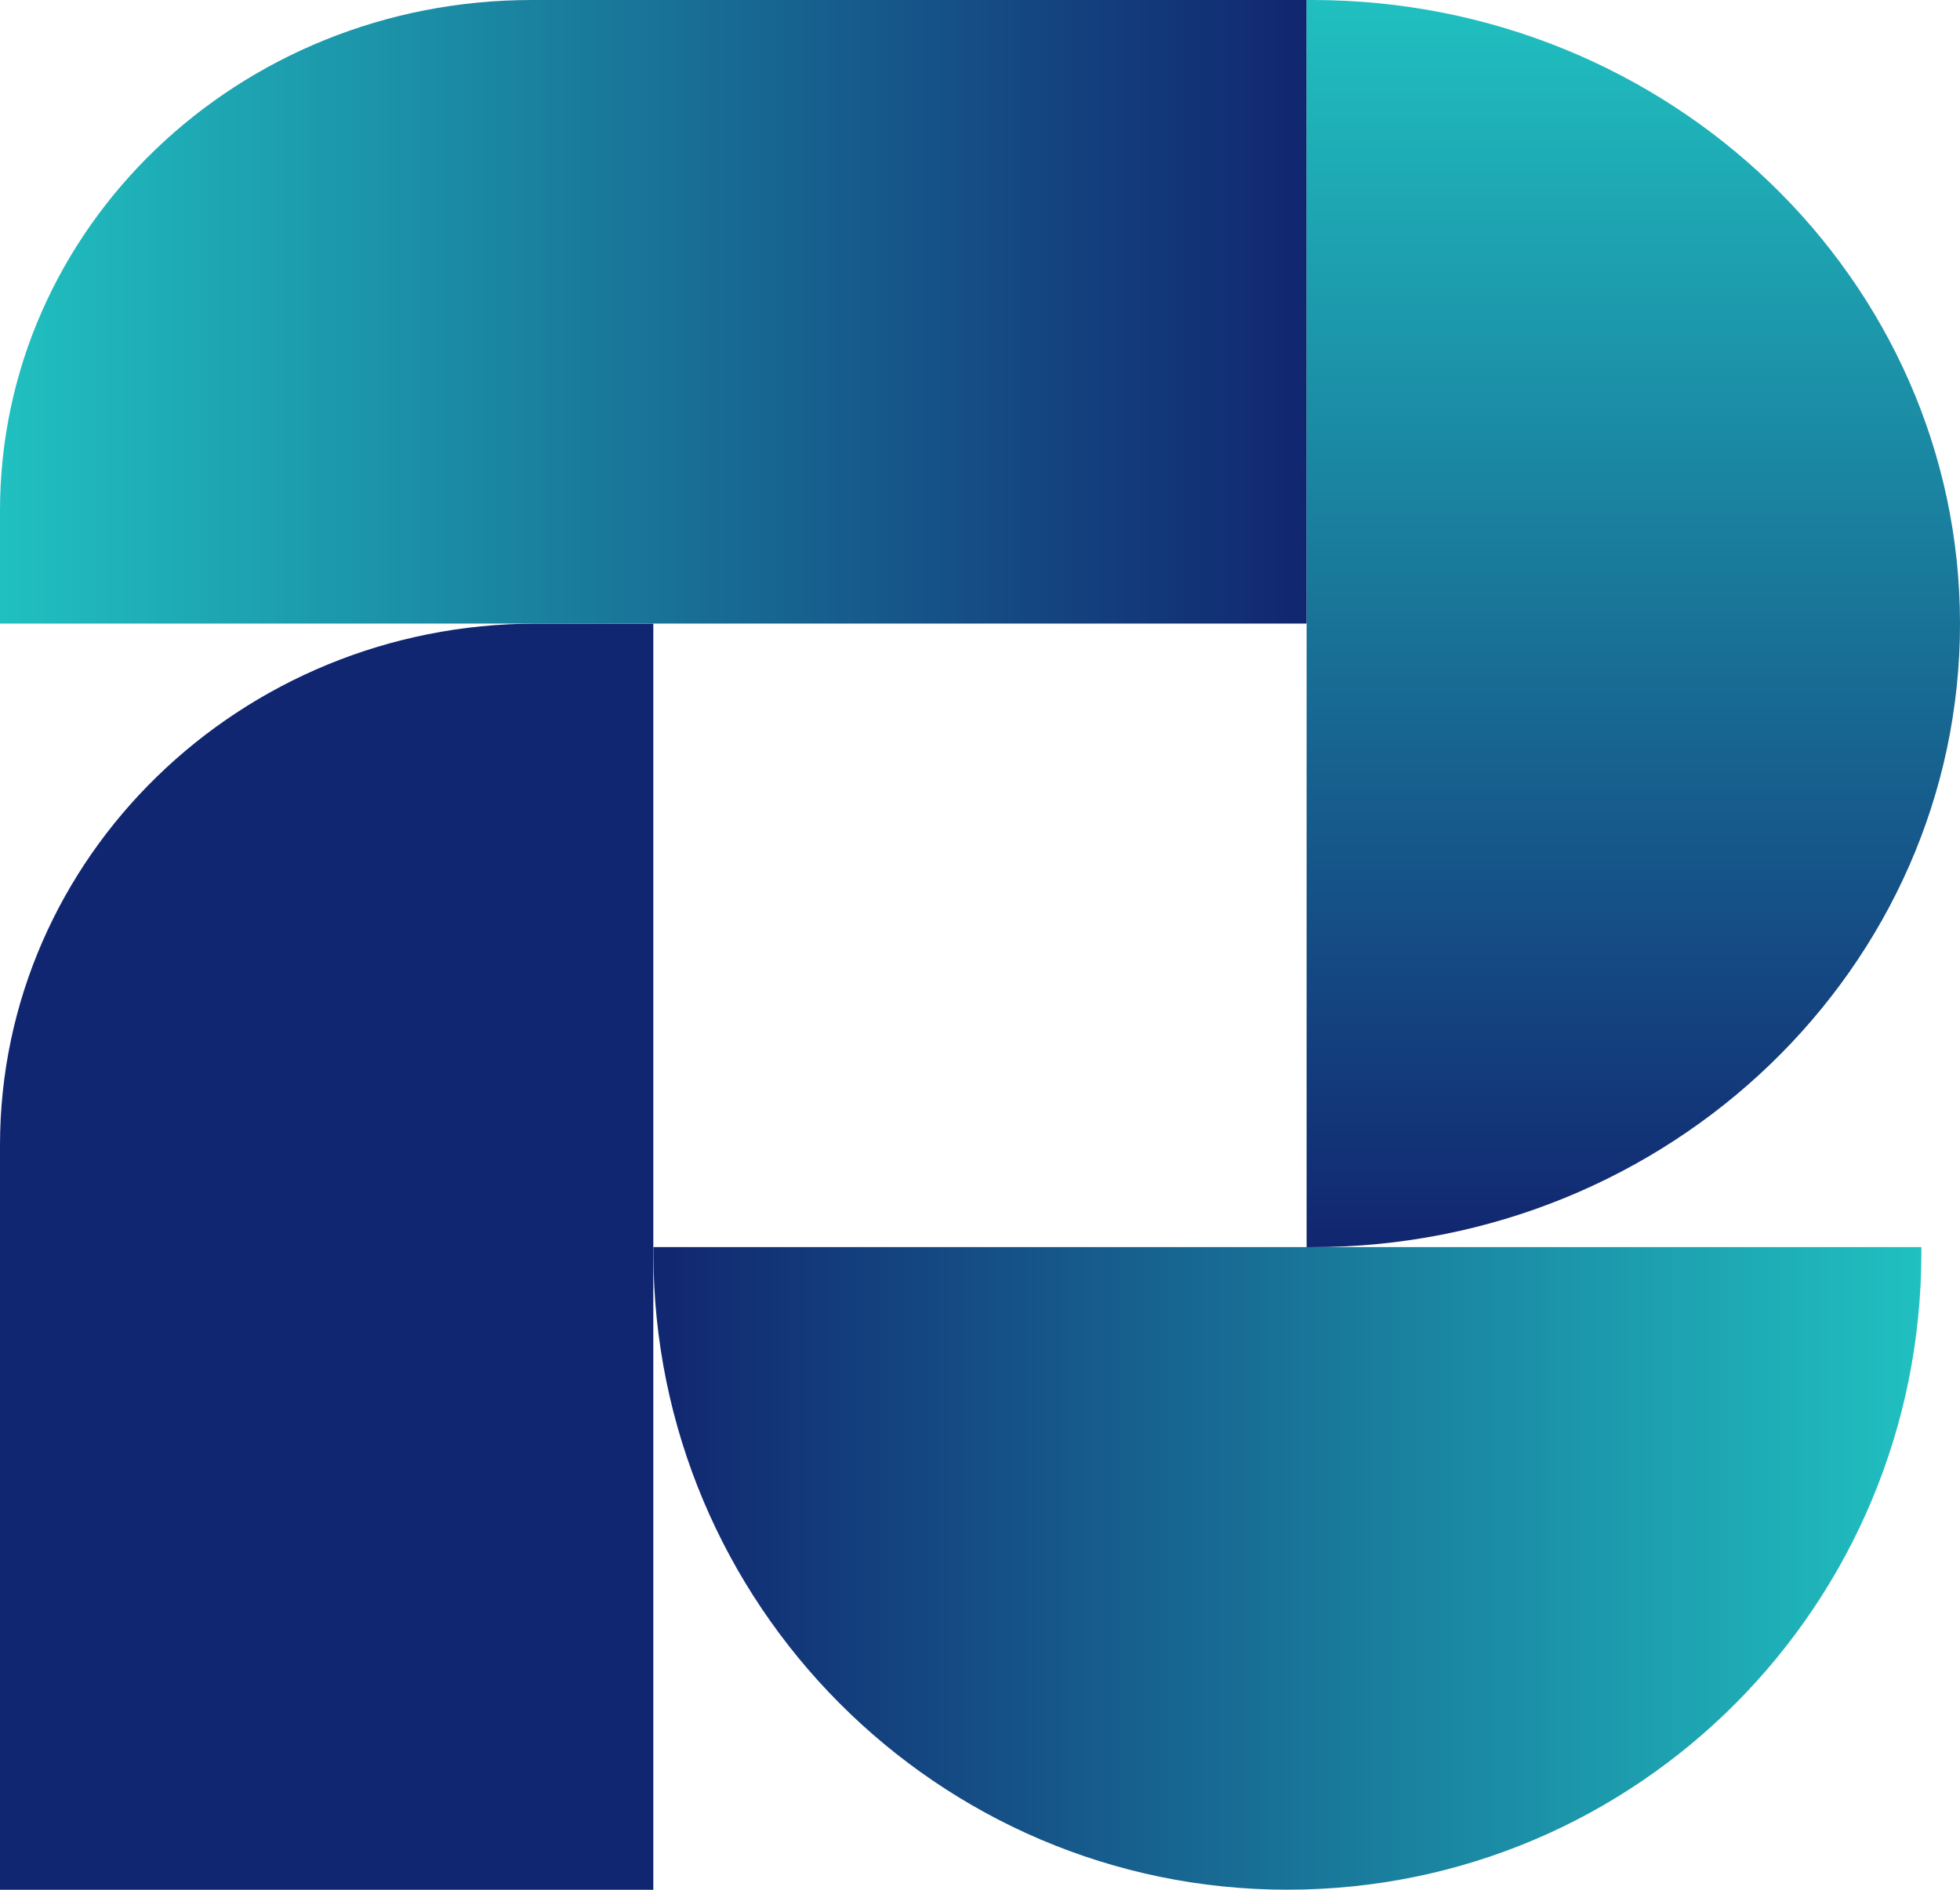
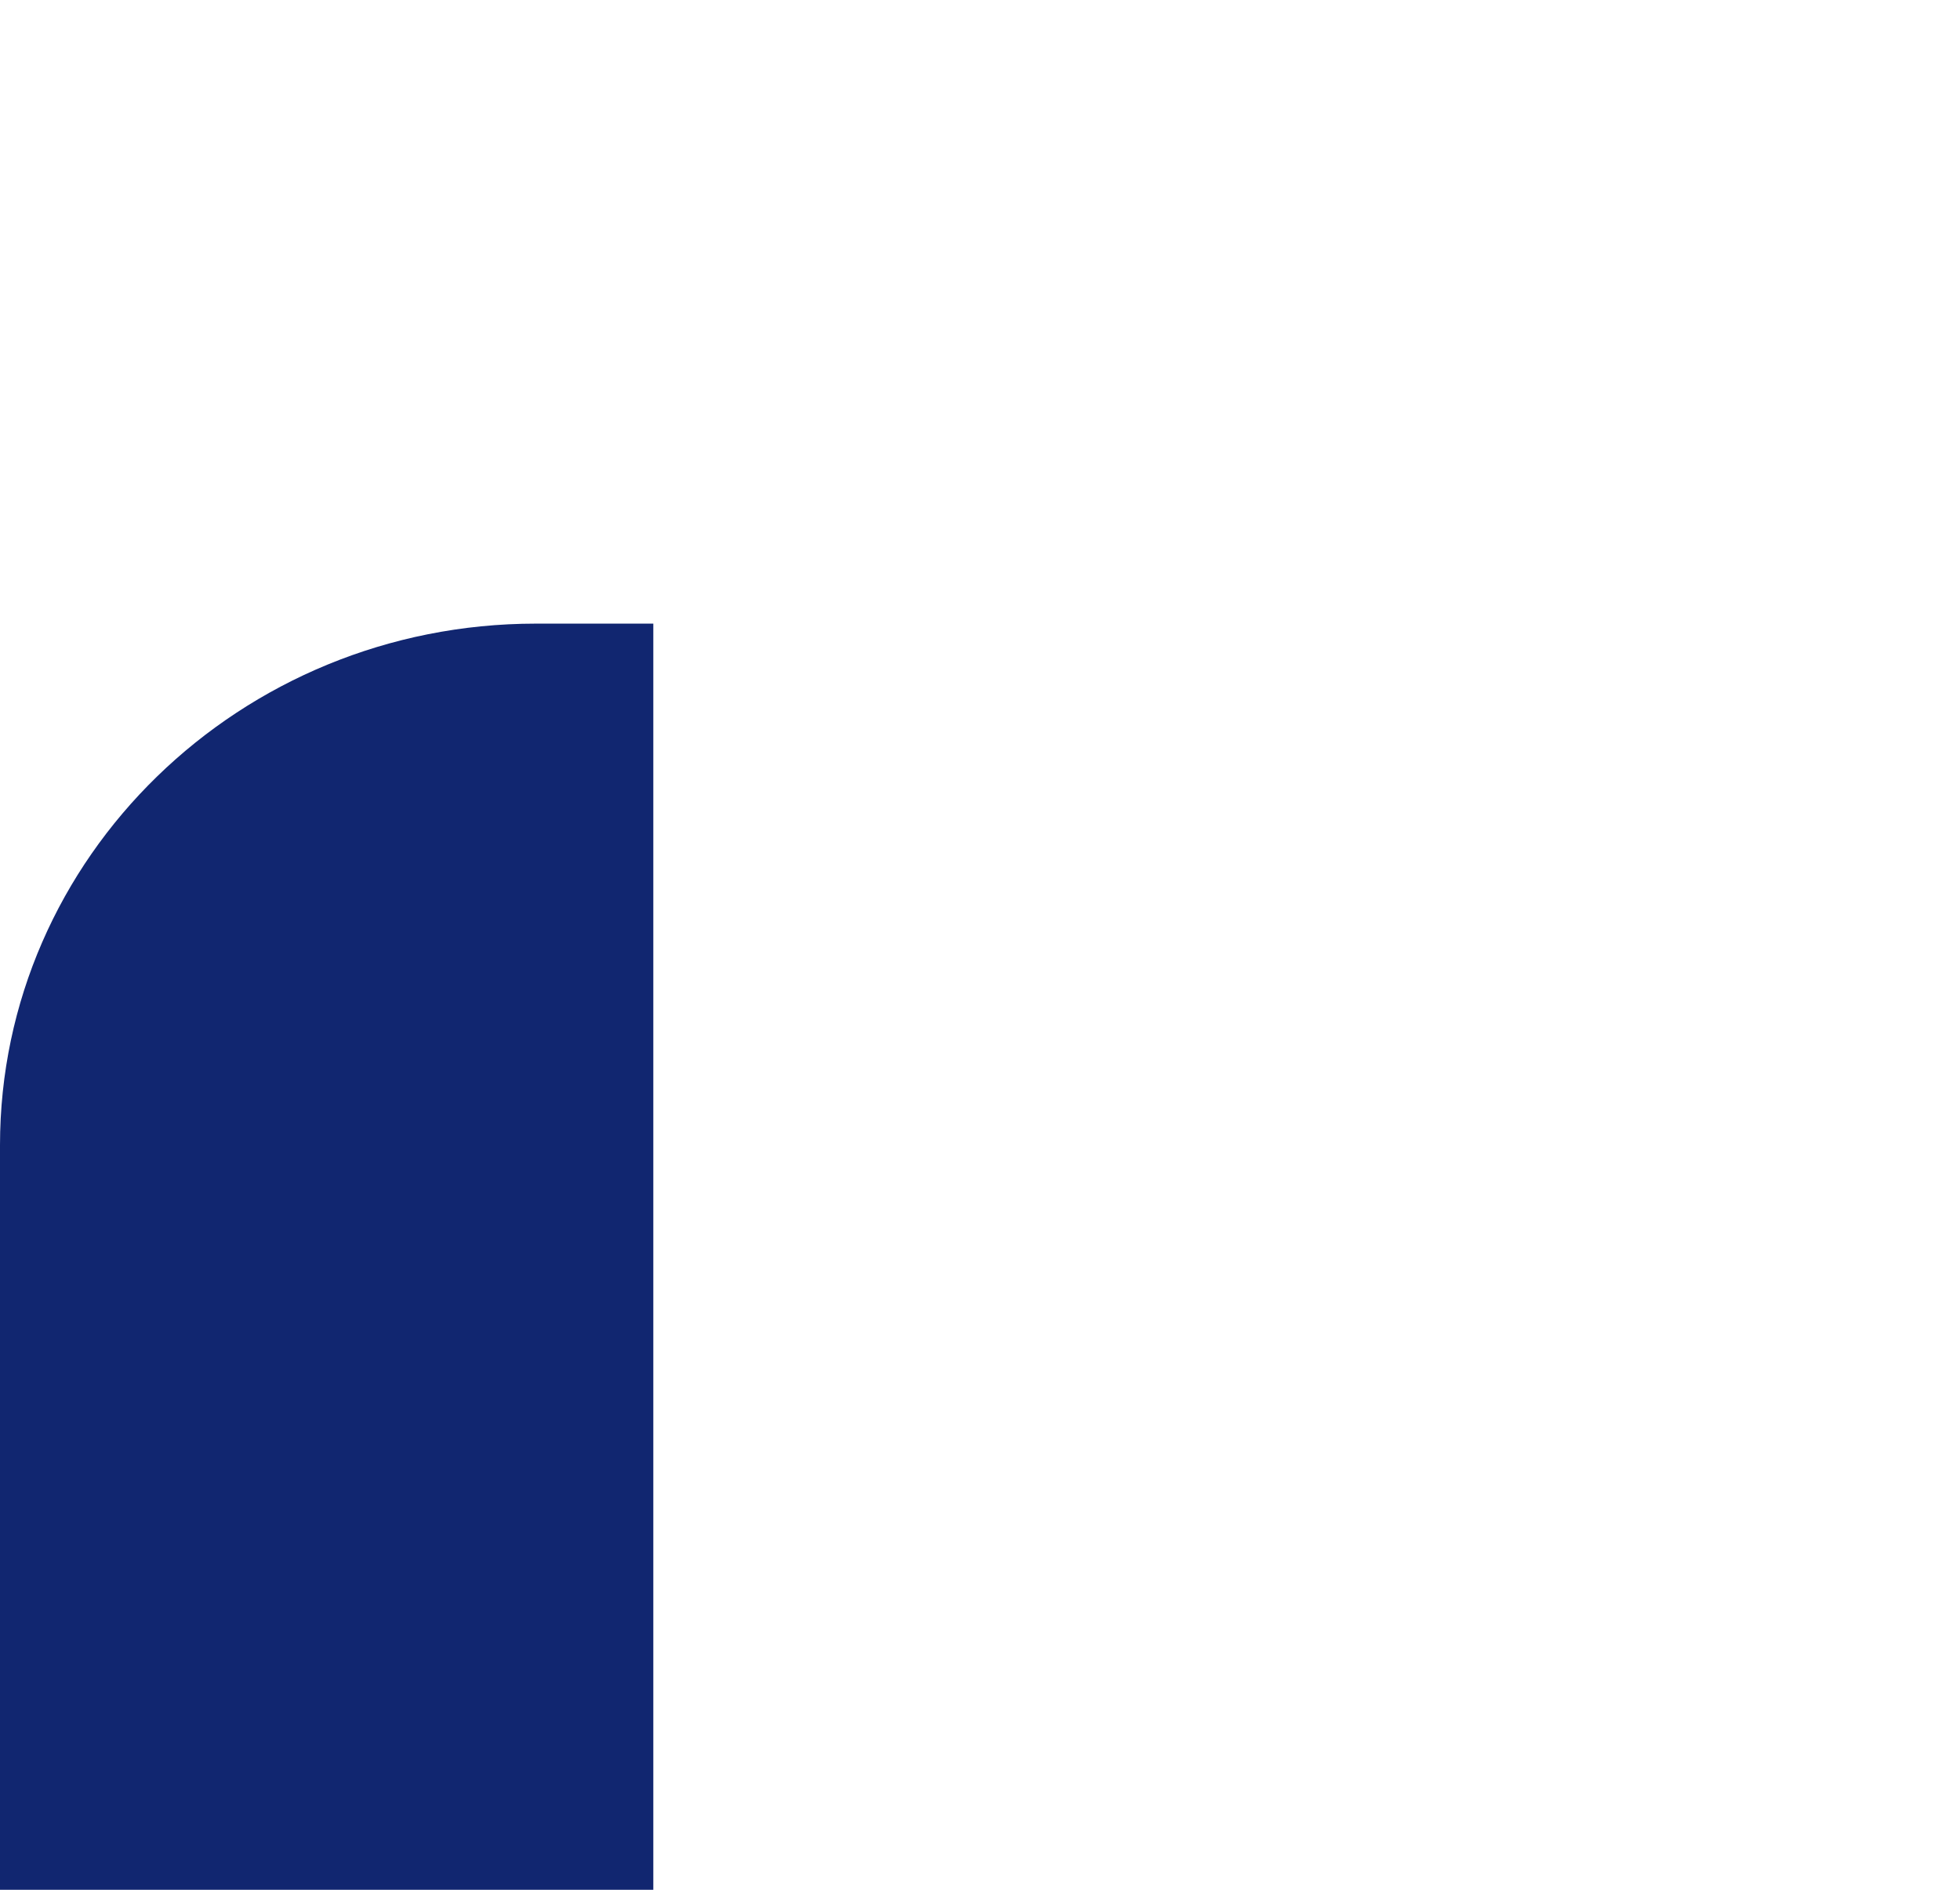
<svg xmlns="http://www.w3.org/2000/svg" width="28" height="27" viewBox="0 0 28 27" fill="none">
  <path d="M0 16.363C0 12.248 3.433 8.91 7.656 8.91H9.333V27H0V16.363Z" fill="#112670" />
-   <path d="M7.597 0C3.394 0 0 3.261 0 7.298V8.909H18.667V0H7.597Z" fill="url(#paint0_linear_398_2064)" />
-   <path fill-rule="evenodd" clip-rule="evenodd" d="M18.666 17.819C18.686 17.819 18.726 17.819 18.745 17.819C23.856 17.819 28 13.821 28 8.91C28 3.999 23.856 0 18.745 0C18.726 0 18.686 0 18.666 0V17.819Z" fill="url(#paint1_linear_398_2064)" />
-   <path fill-rule="evenodd" clip-rule="evenodd" d="M9.334 17.818C9.334 17.838 9.334 17.877 9.334 17.896C9.334 22.923 13.399 26.999 18.391 26.999C23.403 26.999 27.448 22.923 27.448 17.896C27.448 17.877 27.448 17.838 27.448 17.818H9.334Z" fill="url(#paint2_linear_398_2064)" />
  <defs>
    <linearGradient id="paint0_linear_398_2064" x1="-0.002" y1="4.446" x2="18.669" y2="4.446" gradientUnits="userSpaceOnUse">
      <stop stop-color="#20C0C0" />
      <stop offset="1" stop-color="#112670" />
    </linearGradient>
    <linearGradient id="paint1_linear_398_2064" x1="23.338" y1="-0.008" x2="23.338" y2="17.817" gradientUnits="userSpaceOnUse">
      <stop stop-color="#20C0C0" />
      <stop offset="1" stop-color="#112670" />
    </linearGradient>
    <linearGradient id="paint2_linear_398_2064" x1="27.457" y1="22.408" x2="9.335" y2="22.408" gradientUnits="userSpaceOnUse">
      <stop stop-color="#20C0C0" />
      <stop offset="1" stop-color="#112670" />
    </linearGradient>
  </defs>
</svg>